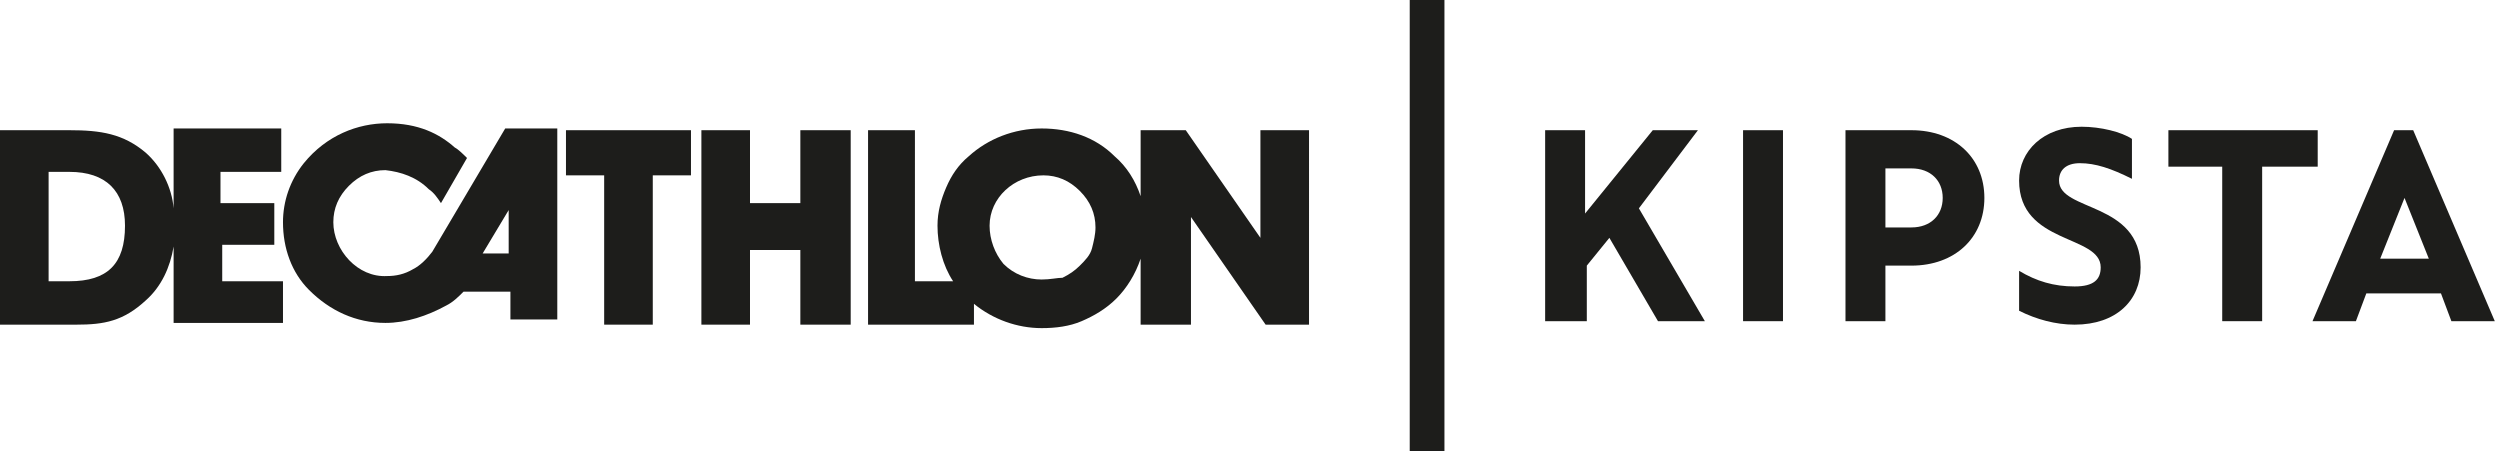
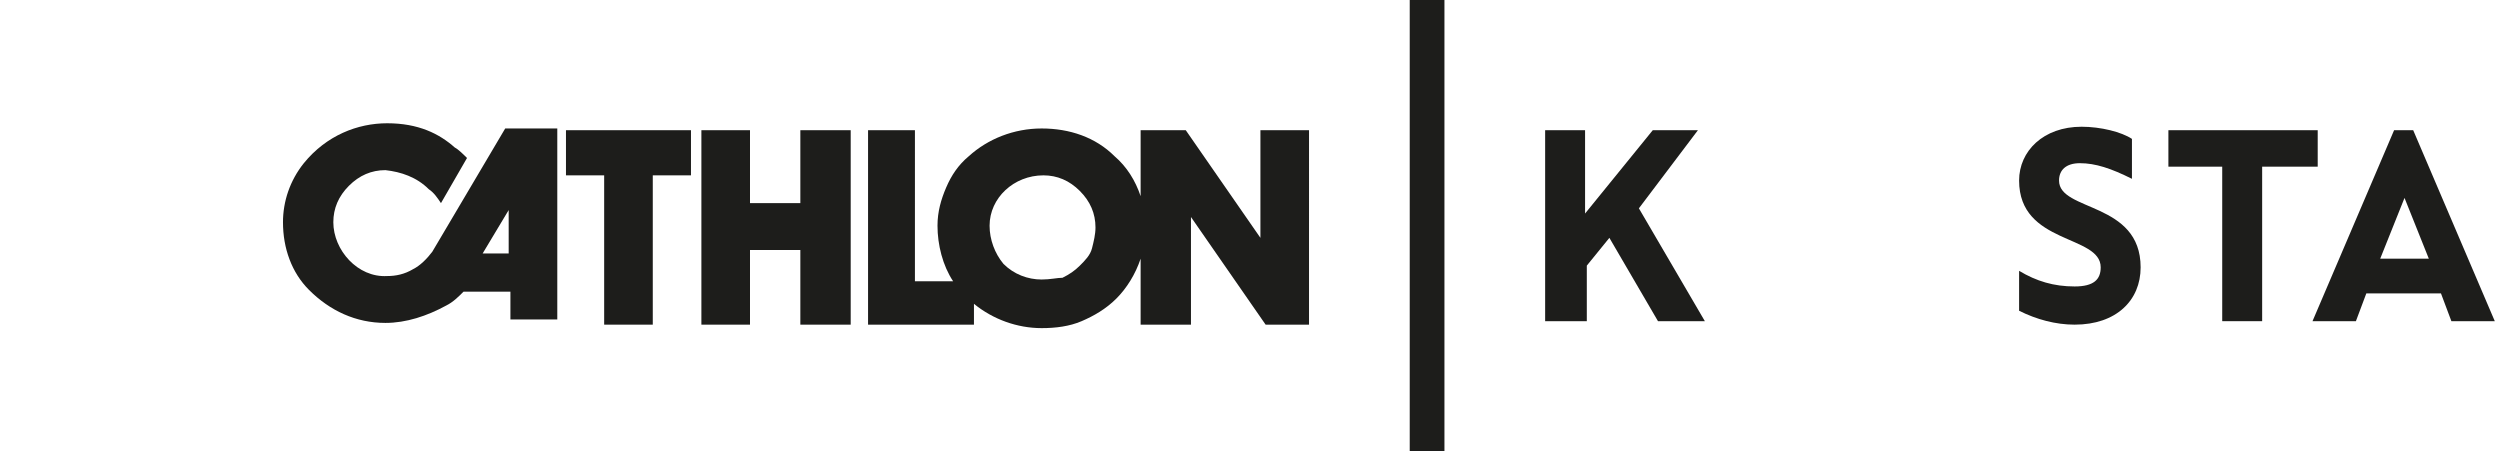
<svg xmlns="http://www.w3.org/2000/svg" version="1.1" id="Layer_1" x="0px" y="0px" width="144px" height="26px" viewBox="0 0 144 26" style="enable-background:new 0 0 144 26;" xml:space="preserve">
  <style type="text/css">
	.st0{fill:#1D1D1B;}
</style>
  <g>
    <g>
-       <path class="st0" d="M89,7.5h2.3v4.8l3.9-4.8h2.6L94.4,12l3.8,6.5h-2.7l-2.8-4.8l-1.3,1.6v3.2H89V7.5z" />
-       <path class="st0" d="M100.4,7.5h2.3v11h-2.3V7.5z" />
-       <path class="st0" d="M106.3,7.5h3.8c2.5,0,4.2,1.6,4.2,3.9c0,2.3-1.7,3.9-4.2,3.9h-1.5v3.2h-2.3V7.5z M108.6,9.6v3.5h1.5    c1.1,0,1.8-0.7,1.8-1.7c0-1-0.7-1.7-1.8-1.7H108.6z" />
+       <path class="st0" d="M89,7.5h2.3v4.8l3.9-4.8h2.6L94.4,12l3.8,6.5h-2.7l-2.8-4.8l-1.3,1.6v3.2H89z" />
      <path class="st0" d="M119.9,7.3c1.1,0,2.3,0.3,2.9,0.7v2.3c-1.2-0.6-2.1-0.9-3-0.9c-0.8,0-1.2,0.4-1.2,1c0,1.8,4.7,1.2,4.7,5    c0,1.9-1.4,3.3-3.8,3.3c-1.1,0-2.2-0.3-3.2-0.8v-2.3c1,0.6,2,0.9,3.2,0.9c1.1,0,1.5-0.4,1.5-1.1c0-1.9-4.7-1.3-4.7-5    C116.3,8.7,117.7,7.3,119.9,7.3z" />
      <path class="st0" d="M128.1,9.6h-3.2V7.5h8.6v2.1h-3.2v8.9h-2.3V9.6z" />
      <path class="st0" d="M133.2,18.5l4.7-11h1.1l4.7,11h-2.5l-0.6-1.6h-4.3l-0.6,1.6H133.2z M139.9,14.9l-1.4-3.5l-1.4,3.5H139.9z" />
      <path class="st0" d="M46.1,11.7h-2.9V7.5h-2.8v11.2h2.8v-4.3h2.9v4.3h2.9V7.5h-2.9V11.7z" />
      <path class="st0" d="M32.6,10.1h2.2v8.6h2.8v-8.6h2.2V7.5h-7.2V10.1z" />
-       <path class="st0" d="M12.7,14.1h3.1v-2.4h-3.1V9.9h3.5V7.4H10V12c-0.1-1.2-0.7-2.4-1.6-3.2C7.1,7.7,5.8,7.5,4,7.5H0v11.2h4.4    c1.6,0,2.7-0.2,4-1.4c0.9-0.8,1.4-1.9,1.6-3.1v4.4h6.3v-2.4h-3.5V14.1z M4,16.2H2.8V9.9H4c2.1,0,3.2,1.1,3.2,3.1    C7.2,15.2,6.2,16.2,4,16.2z" />
      <path class="st0" d="M29.1,7.4l-4.2,7.1c-0.3,0.4-0.7,0.8-1.1,1c-0.5,0.3-1,0.4-1.5,0.4c-1.7,0.1-3.1-1.5-3.1-3.1    c0-0.8,0.3-1.5,0.9-2.1c0.6-0.6,1.3-0.9,2.1-0.9c0.9,0.1,1.8,0.4,2.5,1.1c0.3,0.2,0.5,0.5,0.7,0.8l1.5-2.6    c-0.2-0.2-0.5-0.5-0.7-0.6c-0.9-0.8-2.1-1.4-3.9-1.4c-1.7,0-3.5,0.7-4.8,2.3c-0.8,1-1.2,2.2-1.2,3.4c0,1.5,0.5,2.9,1.5,3.9    c1.2,1.2,2.7,1.9,4.4,1.9c1.2,0,2.4-0.4,3.5-1c0.4-0.2,0.7-0.5,1-0.8h2.7v1.6h2.7V7.4H29.1z M29.3,14.6h-1.5l1.5-2.5V14.6z" />
      <path class="st0" d="M72.6,7.5v6.2l-4.3-6.2h-2.6v3.8c-0.3-0.9-0.8-1.7-1.5-2.3c-1.1-1.1-2.6-1.6-4.2-1.6c-1.6,0-3.1,0.6-4.2,1.6    c-0.6,0.5-1,1.1-1.3,1.8c-0.3,0.7-0.5,1.4-0.5,2.2c0,1.1,0.3,2.3,0.9,3.2h-2.2V7.5H50v11.2h6.1v-1.2c1.1,0.9,2.5,1.4,3.9,1.4    c0.8,0,1.6-0.1,2.3-0.4c0.7-0.3,1.4-0.7,2-1.3c0.6-0.6,1.1-1.4,1.4-2.3v3.8h2.9v-6.2l4.3,6.2h2.5V7.5H72.6z M60,16.1    c-0.8,0-1.6-0.3-2.2-0.9C57.3,14.6,57,13.8,57,13c0-1.6,1.4-2.9,3.1-2.9c0.8,0,1.5,0.3,2.1,0.9c0.6,0.6,0.9,1.3,0.9,2.1    c0,0.4-0.1,0.8-0.2,1.2s-0.4,0.7-0.7,1c-0.3,0.3-0.6,0.5-1,0.7C60.9,16,60.5,16.1,60,16.1z" />
      <path class="st0" d="M83.2,0h-2v26h2V0z" />
    </g>
  </g>
</svg>